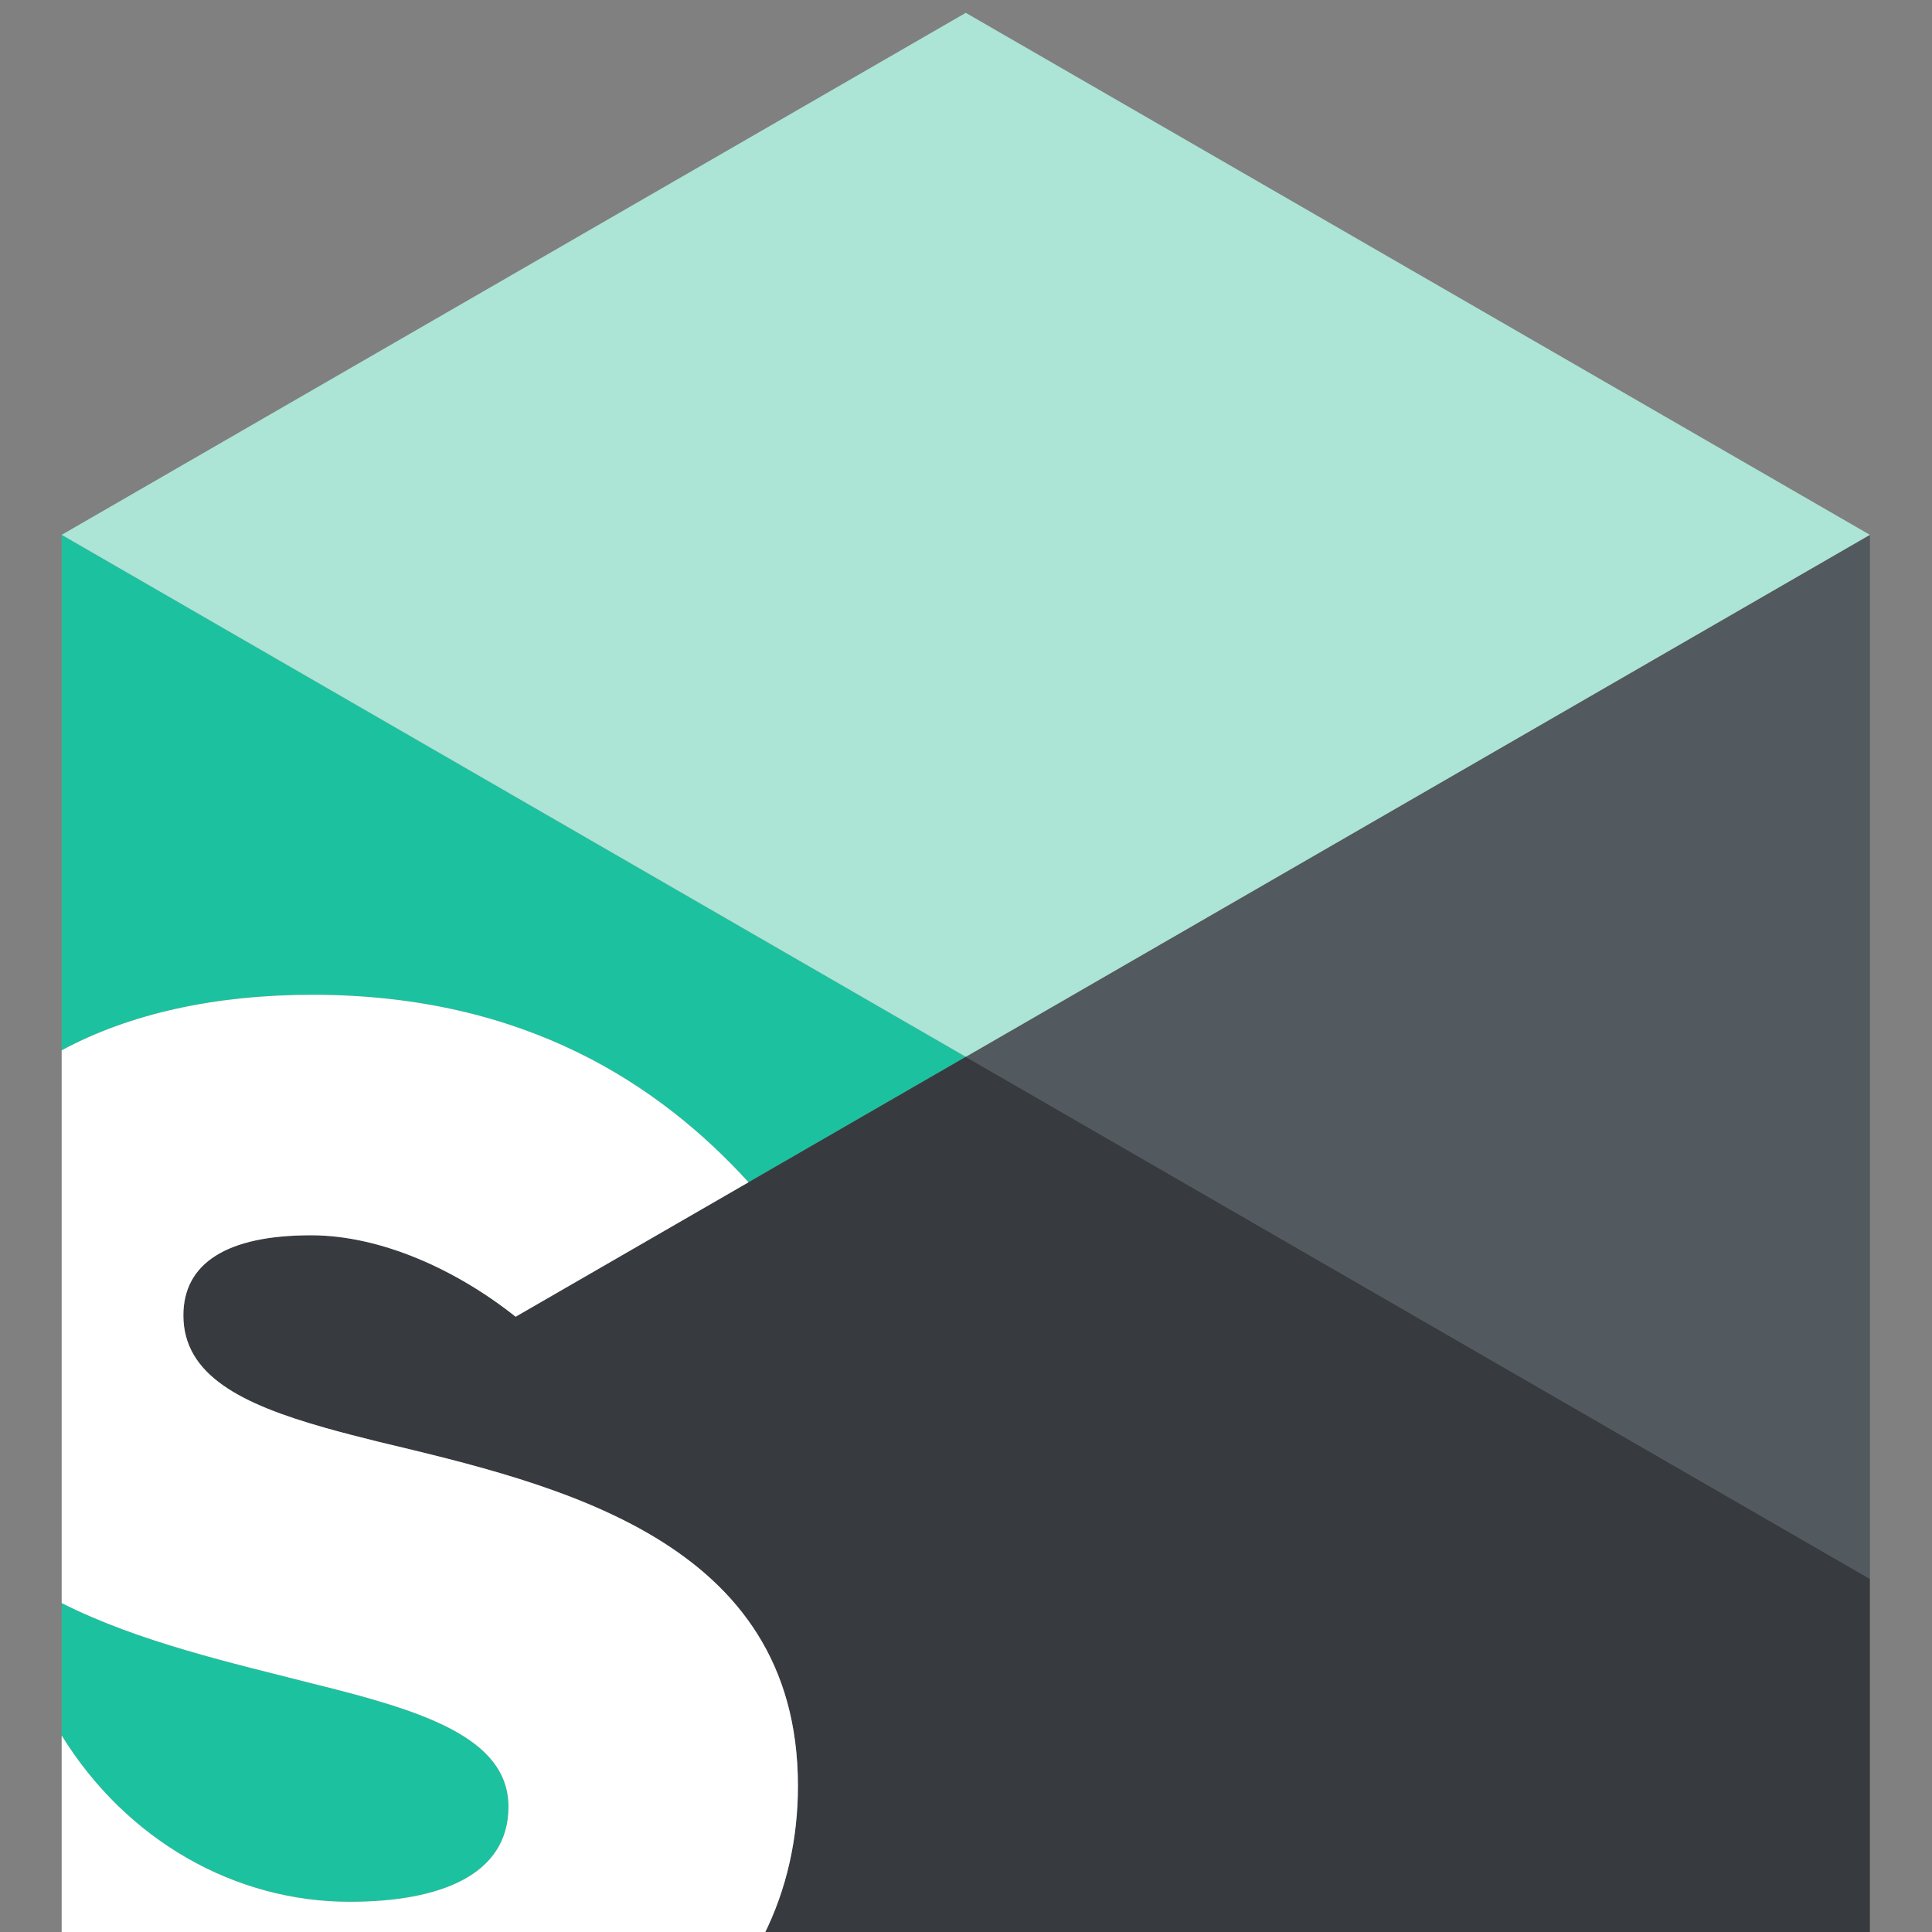
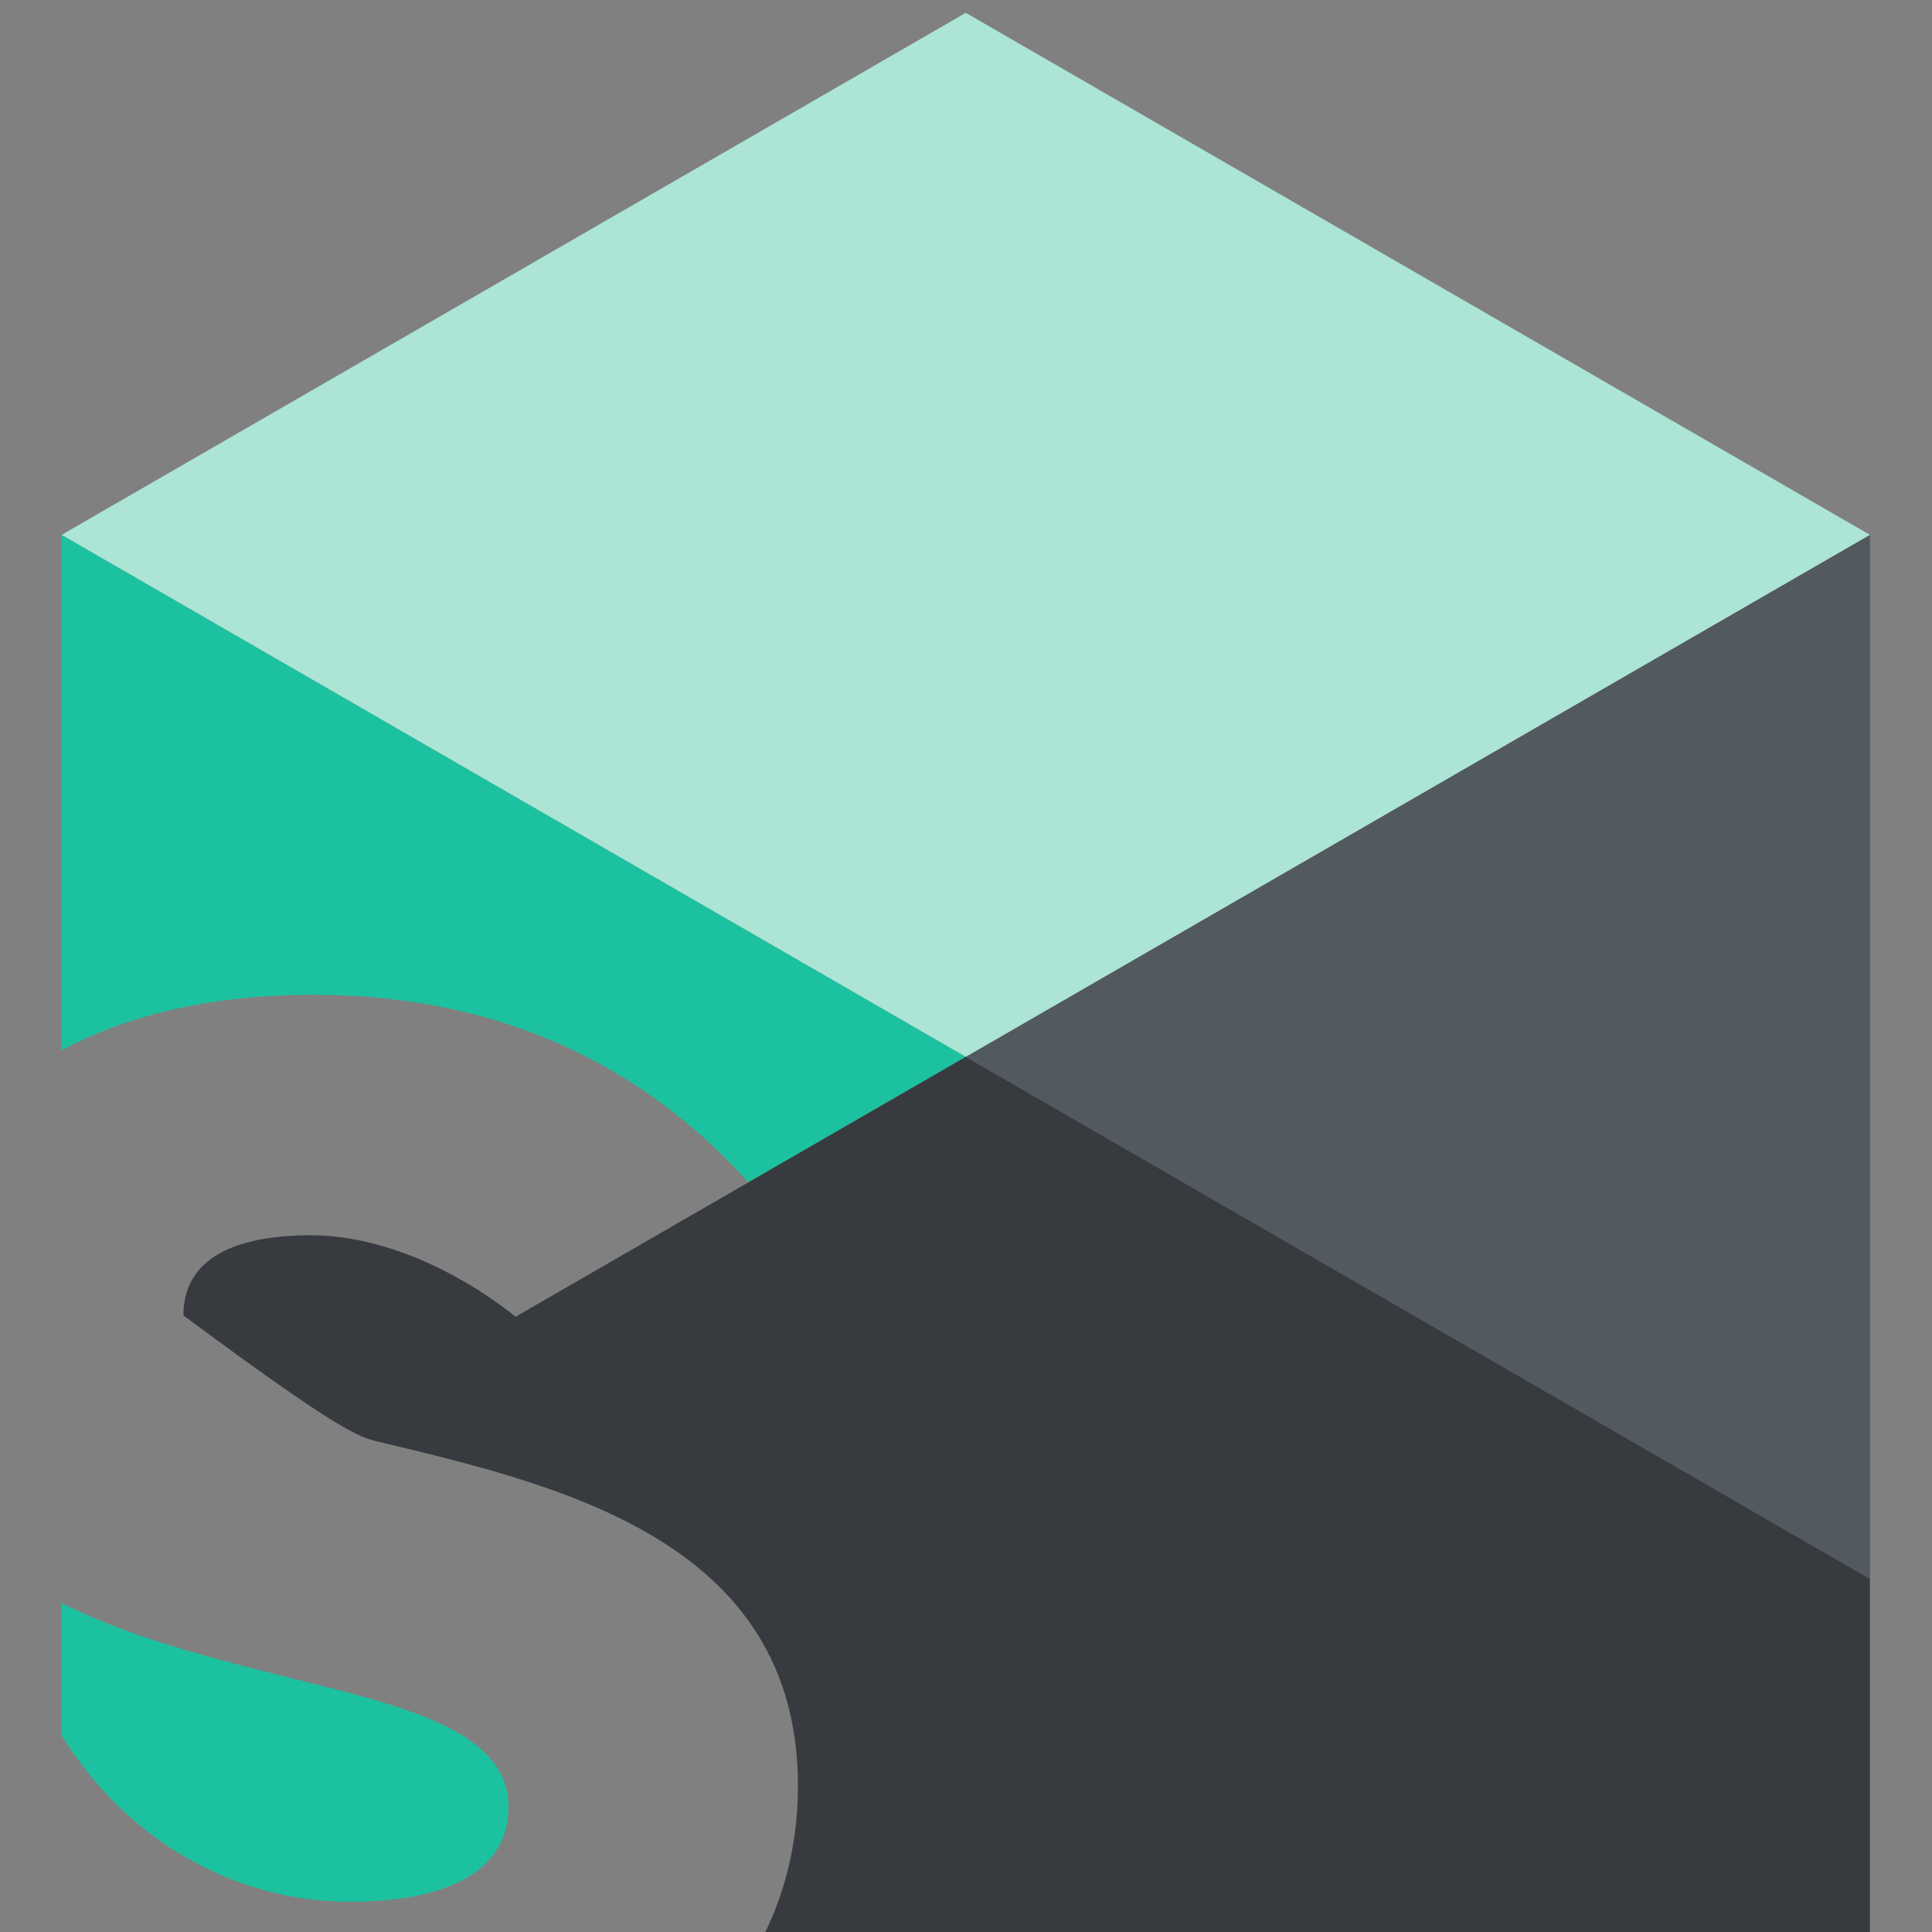
<svg xmlns="http://www.w3.org/2000/svg" width="94px" height="94px" viewBox="0 0 94 94" version="1.1">
  <rect x="0" y="0" width="94" height="94" fill="#808080" stroke="none" />
  <title>assets/logo/primary</title>
  <desc>Created with Sketch.</desc>
  <g id="assets/logo/primary" stroke="none" stroke-width="1" fill="none" fill-rule="evenodd">
    <path d="M36.419,57.522 L46.99,51.419 L3,26.022 L3,51.103 C6.297,49.326 10.45,48.401 15.206,48.401 C25.56,48.401 32.114,52.799 36.419,57.522" id="Fill-1" fill="#1CC29F" />
    <path d="M17.011,92.53 C21.417,92.53 24.739,91.23 24.739,87.907 C24.739,84.513 20.478,83.213 15.205,81.913 C11.28,80.907 6.775,79.899 3,77.996 L3,84.44 C6.178,89.569 11.451,92.53 17.011,92.53" id="Fill-4" fill="#1CC29F" />
    <polygon id="Fill-6" fill="#52595F" points="90.98 76.816 90.98 26.022 46.99 51.419" />
    <polygon id="Fill-9" fill="#ACE4D6" points="90.979 26.022 46.99 0.624 3 26.022 46.99 51.419" />
-     <path d="M46.99,51.419 L36.419,57.522 L25.088,64.064 C22.193,61.762 18.511,60.101 15.134,60.101 C11.016,60.101 8.922,61.472 8.922,64.001 C8.922,66.926 11.787,68.321 15.757,69.451 C16.59,69.688 17.469,69.915 18.383,70.14 C27.123,72.235 38.823,74.907 38.823,86.896 C38.823,89.413 38.293,91.921 37.132,94.21 L90.979,94.21 L90.979,76.816 L46.99,51.419 Z" id="Fill-12" fill="#373B3F" />
-     <path d="M18.383,70.14 C17.469,69.915 16.59,69.688 15.757,69.451 C11.787,68.321 8.922,66.927 8.922,64.001 C8.922,61.472 11.016,60.101 15.134,60.101 C18.511,60.101 22.193,61.762 25.088,64.064 L36.419,57.522 C32.113,52.799 25.56,48.4 15.205,48.4 C10.449,48.4 6.297,49.325 3,51.103 L3,76.816 L3,77.996 C6.775,79.899 11.28,80.907 15.205,81.912 C20.477,83.213 24.739,84.512 24.739,87.907 C24.739,91.23 21.417,92.53 17.011,92.53 C11.45,92.53 6.178,89.569 3,84.44 L3,94.21 L37.132,94.21 C38.293,91.921 38.823,89.413 38.823,86.896 C38.823,74.907 27.123,72.234 18.383,70.14" id="Fill-14" fill="#FFFFFF" />
+     <path d="M46.99,51.419 L36.419,57.522 L25.088,64.064 C22.193,61.762 18.511,60.101 15.134,60.101 C11.016,60.101 8.922,61.472 8.922,64.001 C16.59,69.688 17.469,69.915 18.383,70.14 C27.123,72.235 38.823,74.907 38.823,86.896 C38.823,89.413 38.293,91.921 37.132,94.21 L90.979,94.21 L90.979,76.816 L46.99,51.419 Z" id="Fill-12" fill="#373B3F" />
  </g>
</svg>